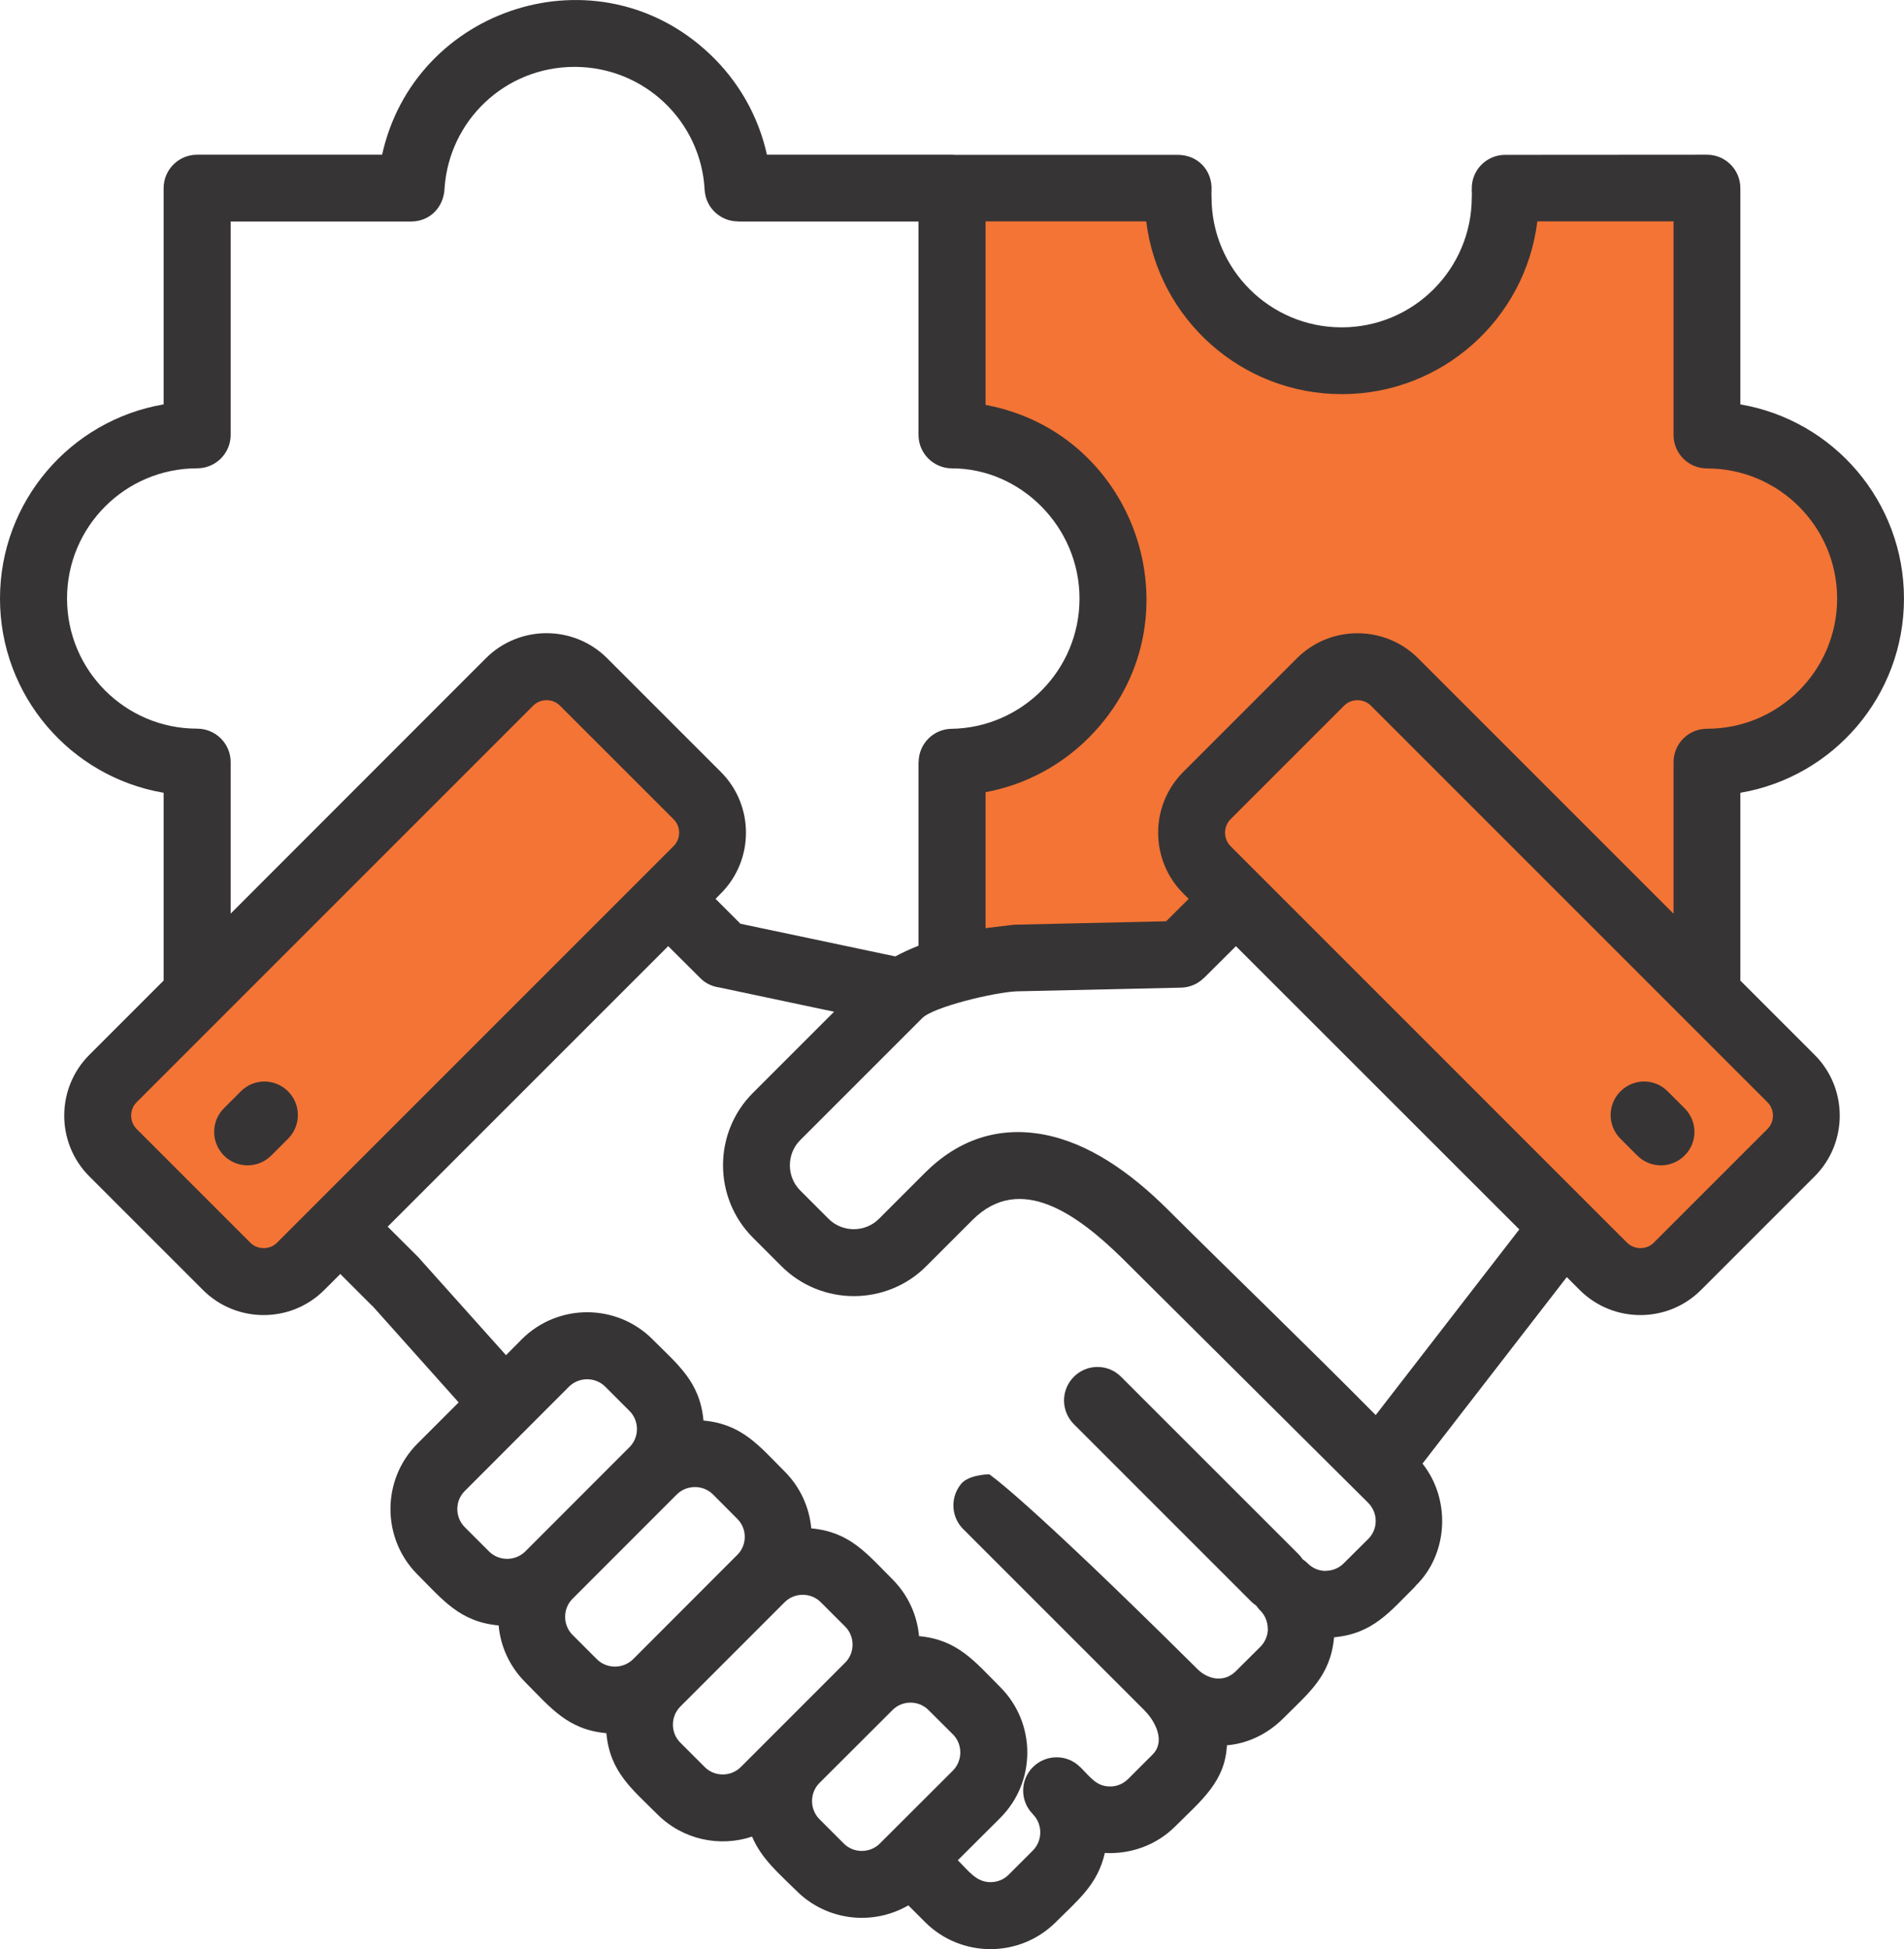
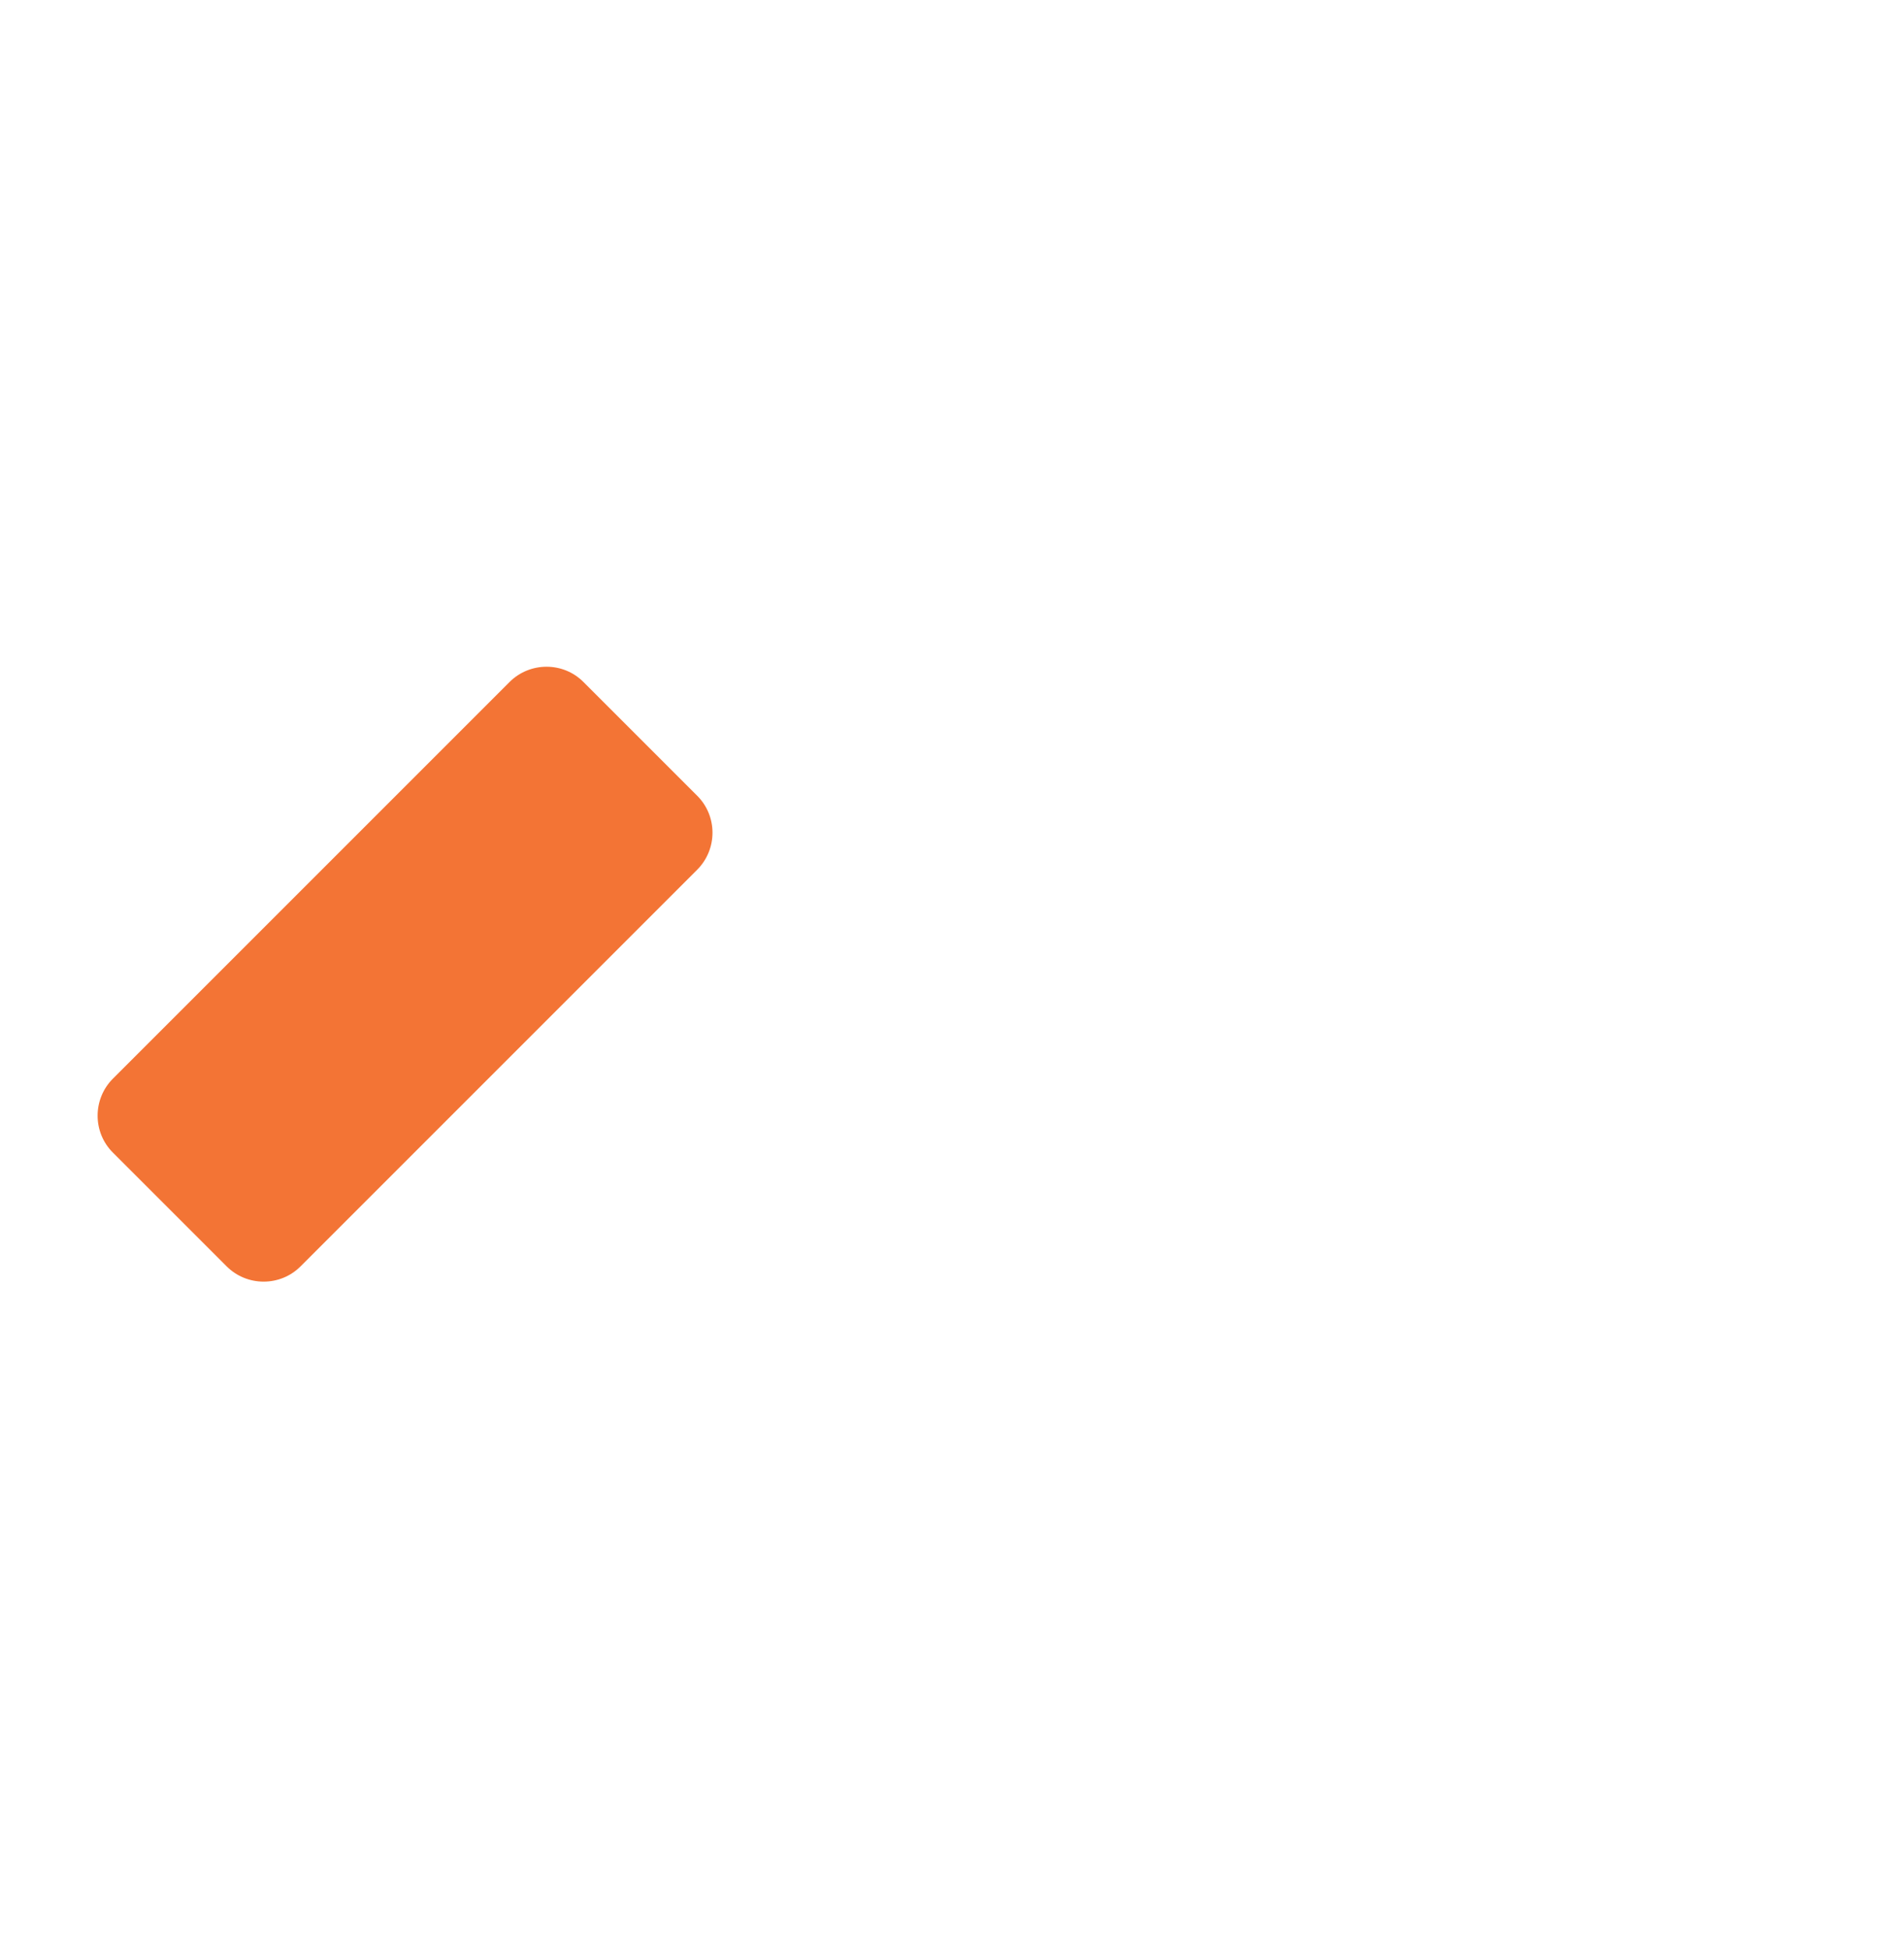
<svg xmlns="http://www.w3.org/2000/svg" xml:space="preserve" width="1.435in" height="1.469in" version="1.1" style="shape-rendering:geometricPrecision; text-rendering:geometricPrecision; image-rendering:optimizeQuality; fill-rule:evenodd; clip-rule:evenodd" viewBox="0 0 1435.36 1469.34">
  <defs>
    <style type="text/css">
   
    .fil1 {fill:#373435}
    .fil0 {fill:#F37435}
   
  </style>
  </defs>
  <g id="Layer_x0020_1">
    <g id="_2973862913232">
      <g>
-         <path class="fil0" d="M1286.76 141.79l-152.13 0 0.09 0.73 0 0.09c0,0.88 0.1,1.7 0.1,2.58l0 0.1 0 0.25 0 3.02c0,68.11 -55.24,123.35 -123.35,123.35 -68.1,0 -123.35,-55.24 -123.35,-123.35 0,-1.07 0,-2.05 0.09,-3.02l0 -0.25 0 -0.1c0,-0.88 0,-1.7 0.1,-2.58l0 -0.09 0 -0.73 -170.61 0 0 186.09c67.22,1.07 121.36,55.87 121.36,123.35 0,67.47 -54.17,122.28 -121.36,123.35l0 156.42c13.59,-3.85 29.57,-7.16 47.11,-8.76l125.05 -2.78 41.37 -41.37 203.5 25.29 11.26 57.29 140.78 0 0 -186.09c68.2,0 123.45,-55.24 123.45,-123.35 0,-68.11 -55.24,-123.35 -123.45,-123.35l0 -186.09z" />
        <path class="fil0" d="M439.88 514.14l85.7 85.7c15.39,15.29 15.39,40.39 0,55.78l-298.97 298.97c-15.29,15.39 -40.39,15.39 -55.78,0l-85.7 -85.7c-15.39,-15.29 -15.39,-40.39 0,-55.78l298.97 -298.97c15.39,-15.39 40.52,-15.39 55.78,0z" />
-         <path class="fil0" d="M995.45 514.14l-85.7 85.7c-15.39,15.29 -15.39,40.39 0,55.78l298.97 298.97c15.39,15.39 40.48,15.39 55.87,0l85.64 -85.7c15.39,-15.29 15.39,-40.39 0,-55.78l-298.97 -298.97c-15.29,-15.39 -40.42,-15.39 -55.81,0z" />
      </g>
-       <path class="fil1" d="M718.39 1307.44l-18.41 -18.32c-7.41,-7.5 -19.74,-7.5 -27.18,0l-55.15 55.05c-7.31,7.41 -7.31,19.74 0.09,27.18l18.32 18.32c7.41,7.5 19.83,7.5 27.27,0l55.05 -54.96c7.41,-7.54 7.41,-19.87 0,-27.28zm551.56 -472.01c9.93,9.84 9.93,25.73 0,35.66 -9.84,9.84 -25.83,9.84 -35.66,0l-12.71 -12.71c-9.83,-9.83 -9.83,-25.82 0,-35.66 9.93,-9.93 25.82,-9.93 35.66,0l12.71 12.7zm-1065.48 35.66c-9.83,9.84 -25.82,9.84 -35.66,0 -9.83,-9.93 -9.83,-25.82 0,-35.66l12.71 -12.7c9.84,-9.93 25.82,-9.93 35.66,0 9.83,9.83 9.83,25.82 0,35.66l-12.71 12.71zm270.09 192.52l-18.32 -18.32c-7.41,-7.41 -19.74,-7.41 -27.28,0l-78.58 78.67c-7.5,7.41 -7.5,19.74 0,27.27l18.32 18.32c7.41,7.41 19.74,7.41 27.27,0l78.58 -78.64c7.5,-7.47 7.5,-19.8 0,-27.3zm17.34 -53.98c19.2,19.2 35.76,32 38.43,61.23 29.23,2.68 42,19.2 61.23,38.44 11.89,11.89 18.6,27.18 20.02,42.82 29.23,2.68 42,19.2 61.23,38.43 11.89,11.89 18.6,27.18 20.02,42.82 29.23,2.68 42,19.2 61.23,38.44 27.18,27.18 27.18,71.41 0,98.59l-32 31.91c8.32,8.32 14.03,16.52 24.59,16.52 5.02,0 9.93,-1.8 13.69,-5.55l18.32 -18.32c7.41,-7.5 7.41,-19.83 0,-27.28l0 -0.09c-9.74,-9.74 -9.83,-25.67 0,-35.47 9.84,-9.8 25.73,-9.93 35.57,-0.09l0.09 0c8.04,8.04 12.42,14.91 23.14,14.66 4.63,-0.09 9.4,-2.05 13.06,-5.7l18.32 -18.32c10.09,-10.09 1.8,-24.94 -4.92,-32.1l-0.09 0 -0.98 -1.17 -0.82 -0.82 -135.93 -135.93c-8.93,-8.93 -9.74,-22.96 -2.43,-32.89 5.17,-8.23 22.07,-8.39 22.07,-8.39 0,0 25.04,15.93 155.89,145.77 8.04,8.76 20.81,11.89 30.11,2.58l18.41 -18.32c3.75,-3.75 5.65,-8.76 5.65,-13.59l-0.09 -0c0,-5.01 -1.89,-9.93 -5.55,-13.68 -1.26,-1.17 -2.24,-2.43 -3.12,-3.75 -1.35,-0.89 -2.58,-1.89 -3.75,-3.03l-133.78 -133.78c-9.83,-9.93 -9.83,-25.82 0,-35.66 9.84,-9.93 25.82,-9.93 35.66,0l133.78 133.72c1.17,1.26 2.24,2.49 3.12,3.85 1.26,0.82 2.59,1.89 3.75,3.03 3.75,3.85 8.67,5.7 13.59,5.7l0 -0.09c4.92,0 9.93,-1.89 13.59,-5.65l18.51 -18.41c7.41,-7.41 7.5,-19.48 -0.09,-27.18l-186 -184.93c-32.54,-31.72 -76.15,-64.45 -112.34,-28.25l-34.78 34.78c-30.02,30.11 -79.11,30.11 -109.22,0l-21.44 -21.44c-30.11,-30.11 -30.11,-79.17 0,-109.22l61.14 -61.14 -86.61 -18.32c-5.27,-0.72 -10.37,-3.03 -14.38,-7.16l-24.06 -23.96 -211.48 211.47 24.06 23.96 -0.09 0.09c0.35,0.35 0.72,0.72 0.98,1.07l64.26 71.76 11.89 -11.98c27.15,-27.18 71.39,-27.18 98.56,0l0 0zm-116 215.67c-29.23,-2.68 -42,-19.2 -61.23,-38.44 -27.09,-27.18 -27.09,-71.41 0,-98.59l31.09 -31.09 -65.08 -72.83 -0.09 0.09 -24.06 -24.06 -12.08 12.07c-25.19,25.19 -66.21,25.19 -91.44,0l-85.7 -85.7c-25.19,-25.19 -25.19,-66.31 0,-91.53l56.03 -56.03 0 -141.57c-70.54,-12.07 -123.35,-73.46 -123.35,-146.39 0,-72.93 52.81,-134.32 123.35,-146.4l0 -163.01c0,-13.93 11.35,-25.19 25.19,-25.19l139.52 0c24.59,-111.36 162.48,-155.95 247.04,-75.89 21.28,20.12 36.54,46.29 43.07,75.89l139.52 0c0.72,0 1.42,0 2.15,0.1l167.14 -0c15.64,-0.44 27.27,11.45 26.36,27.28 -0.09,1.51 -0.09,3.03 -0.09,4.63 0,-0.63 0.09,-4.29 0.09,0 0,54.17 43.89,98.12 98.12,98.12 54.17,0 98.06,-43.98 98.06,-98.12 0,-4.29 0.09,-0.63 0.19,0l-0.25 -5.55 0.09 0c-0.72,-14.31 10.72,-26.36 25.13,-26.36l152.13 -0.1c13.94,0 25.19,11.26 25.19,25.19l0 163.01c70.6,12.08 123.35,73.47 123.35,146.4 0,72.93 -52.72,134.32 -123.35,146.39l0 141.57 56.03 56.03c25.19,25.19 25.19,66.31 0,91.53l-85.7 85.7c-25.19,25.19 -66.21,25.19 -91.44,0l-9.74 -9.74 -108.78 140.59c21.72,27.43 19.3,68.55 -5.36,92.32l0.1 0.09c-19.3,19.2 -32.1,35.85 -61.39,38.53 -2.68,29.32 -19.14,41.91 -38.34,61.14 -12.17,12.17 -27.34,19.05 -42.44,20.28 -1.35,27.34 -19.2,41.46 -38.78,60.95 -14.38,14.47 -33.96,21.28 -53.26,20.21 -5.36,23.87 -20.46,35.66 -36.93,52.12 -27.18,27.18 -71.41,27.18 -98.59,0l-12.61 -12.61c-26.99,15.64 -61.77,11.63 -84.37,-11.01 -12.71,-12.61 -26.46,-24.06 -33.43,-40.83 -24.59,8.23 -52.37,2.24 -71.41,-16.81 -19.2,-19.2 -35.76,-31.91 -38.44,-61.14 -29.23,-2.68 -42,-19.2 -61.14,-38.43 -11.95,-11.98 -18.67,-27.18 -20.08,-42.82l0 0zm637.42 -693.39l-85.7 85.7c-5.45,5.55 -5.45,14.66 0,20.21l298.97 298.97c5.55,5.46 14.66,5.46 20.11,0l85.7 -85.7c5.55,-5.55 5.55,-14.67 0,-20.21l-298.97 -298.97c-5.45,-5.45 -14.66,-5.45 -20.11,0zm-121.36 50.04l85.7 -85.7c25.19,-25.19 66.21,-25.19 91.44,0l192.53 192.53 0 -114.24c0,-13.94 11.26,-25.19 25.19,-25.19 54.17,0 98.12,-43.98 98.12,-98.12 0,-54.17 -43.98,-98.12 -98.12,-98.12 -13.94,0 -25.19,-11.26 -25.19,-25.19l0 -161.03 -102.7 0c-9.02,73.82 -72.05,130.22 -147.37,130.22 -75.42,0 -138.35,-56.41 -147.46,-130.22l-121.11 0 0 138.35c115.75,21.44 162.48,164.81 78.58,250.07 -20.81,21.19 -48.08,36.2 -78.58,41.84l0 102.5 21.35 -2.58 114.77 -2.59 16.99 -16.9 -4.1 -4.1c-25.22,-25.22 -25.22,-66.31 -0.03,-91.53l0 0zm253.38 344.82l-213.62 -213.52 -24.06 23.96 -0.09 0c-4.39,4.38 -10.47,7.16 -17.25,7.31l-124.04 2.78c-16.46,0.72 -62.46,11.6 -71.07,20.21l-91.98 91.98c-10.37,10.37 -10.37,27.53 0,37.9l21.44 21.44c10.37,10.37 27.53,10.37 37.9,0l34.78 -34.78c25.19,-25.13 55.34,-35.03 89.01,-28.88 33.7,6.18 65.24,28.06 93.77,56.41 51.93,51.65 105.37,102.98 156.96,155.16l108.24 -139.96zm-687.58 -430.52l85.7 85.7c25.19,25.19 25.19,66.31 0,91.53l-4.04 4.1 18.76 18.76 116.19 24.5c0.19,0 0.44,0.09 0.63,0.09 5.02,-2.68 10.91,-5.46 17.44,-8.04l0 -138.36 0.09 0c0,-13.69 11,-24.94 24.75,-25.13 53.45,-0.88 96.52,-44.43 96.52,-98.22 0,-54.07 -44.43,-98.12 -96.08,-98.12 -13.94,0 -25.29,-11.26 -25.29,-25.19l0 -160.9 -136.11 0 0 -0.09c-13.31,0 -24.41,-10.37 -25.13,-23.87 -2.78,-51.74 -45.59,-92.61 -98.06,-92.61 -26.27,0 -49.98,10.19 -67.48,26.74 -17.34,16.37 -28.69,39.07 -30.49,64.35 -0.44,14.85 -11.26,25.48 -25.19,25.48l-136.09 0 0 160.87c0,13.94 -11.35,25.19 -25.29,25.19 -54.17,0 -98.06,43.98 -98.06,98.12 0,54.17 43.89,98.12 98.06,98.12 13.93,0 25.29,11.26 25.29,25.19l0 114.24 192.43 -192.53c25.22,-25.16 66.24,-25.16 91.44,0.06l0 0zm50.07 121.36l-85.73 -85.7c-5.45,-5.45 -14.66,-5.45 -20.11,0l-298.97 298.97c-5.55,5.55 -5.55,14.66 0,20.21l85.7 85.7c5.45,5.46 14.66,5.46 20.11,0l298.97 -298.97c5.55,-5.55 5.55,-14.66 0.03,-20.21zm129.31 608.57l-18.41 -18.41c-7.41,-7.41 -19.74,-7.41 -27.18,0l-78.64 78.67c-7.5,7.5 -7.5,19.83 0,27.27l18.32 18.32c7.41,7.5 19.74,7.5 27.27,0l78.64 -78.67c7.44,-7.41 7.44,-19.74 0,-27.18zm-81.32 -81.22l-18.32 -18.41c-7.41,-7.41 -19.74,-7.41 -27.27,0l-78.58 78.63c-7.5,7.41 -7.5,19.83 0,27.28l18.32 18.32c7.41,7.41 19.74,7.41 27.28,0l78.57 -78.67c7.5,-7.41 7.5,-19.74 0,-27.15zm553.96 -996.4c0,0.09 0,0.09 0,0zm-196.47 0c0,0.09 0,0.09 0,0z" />
    </g>
  </g>
</svg>